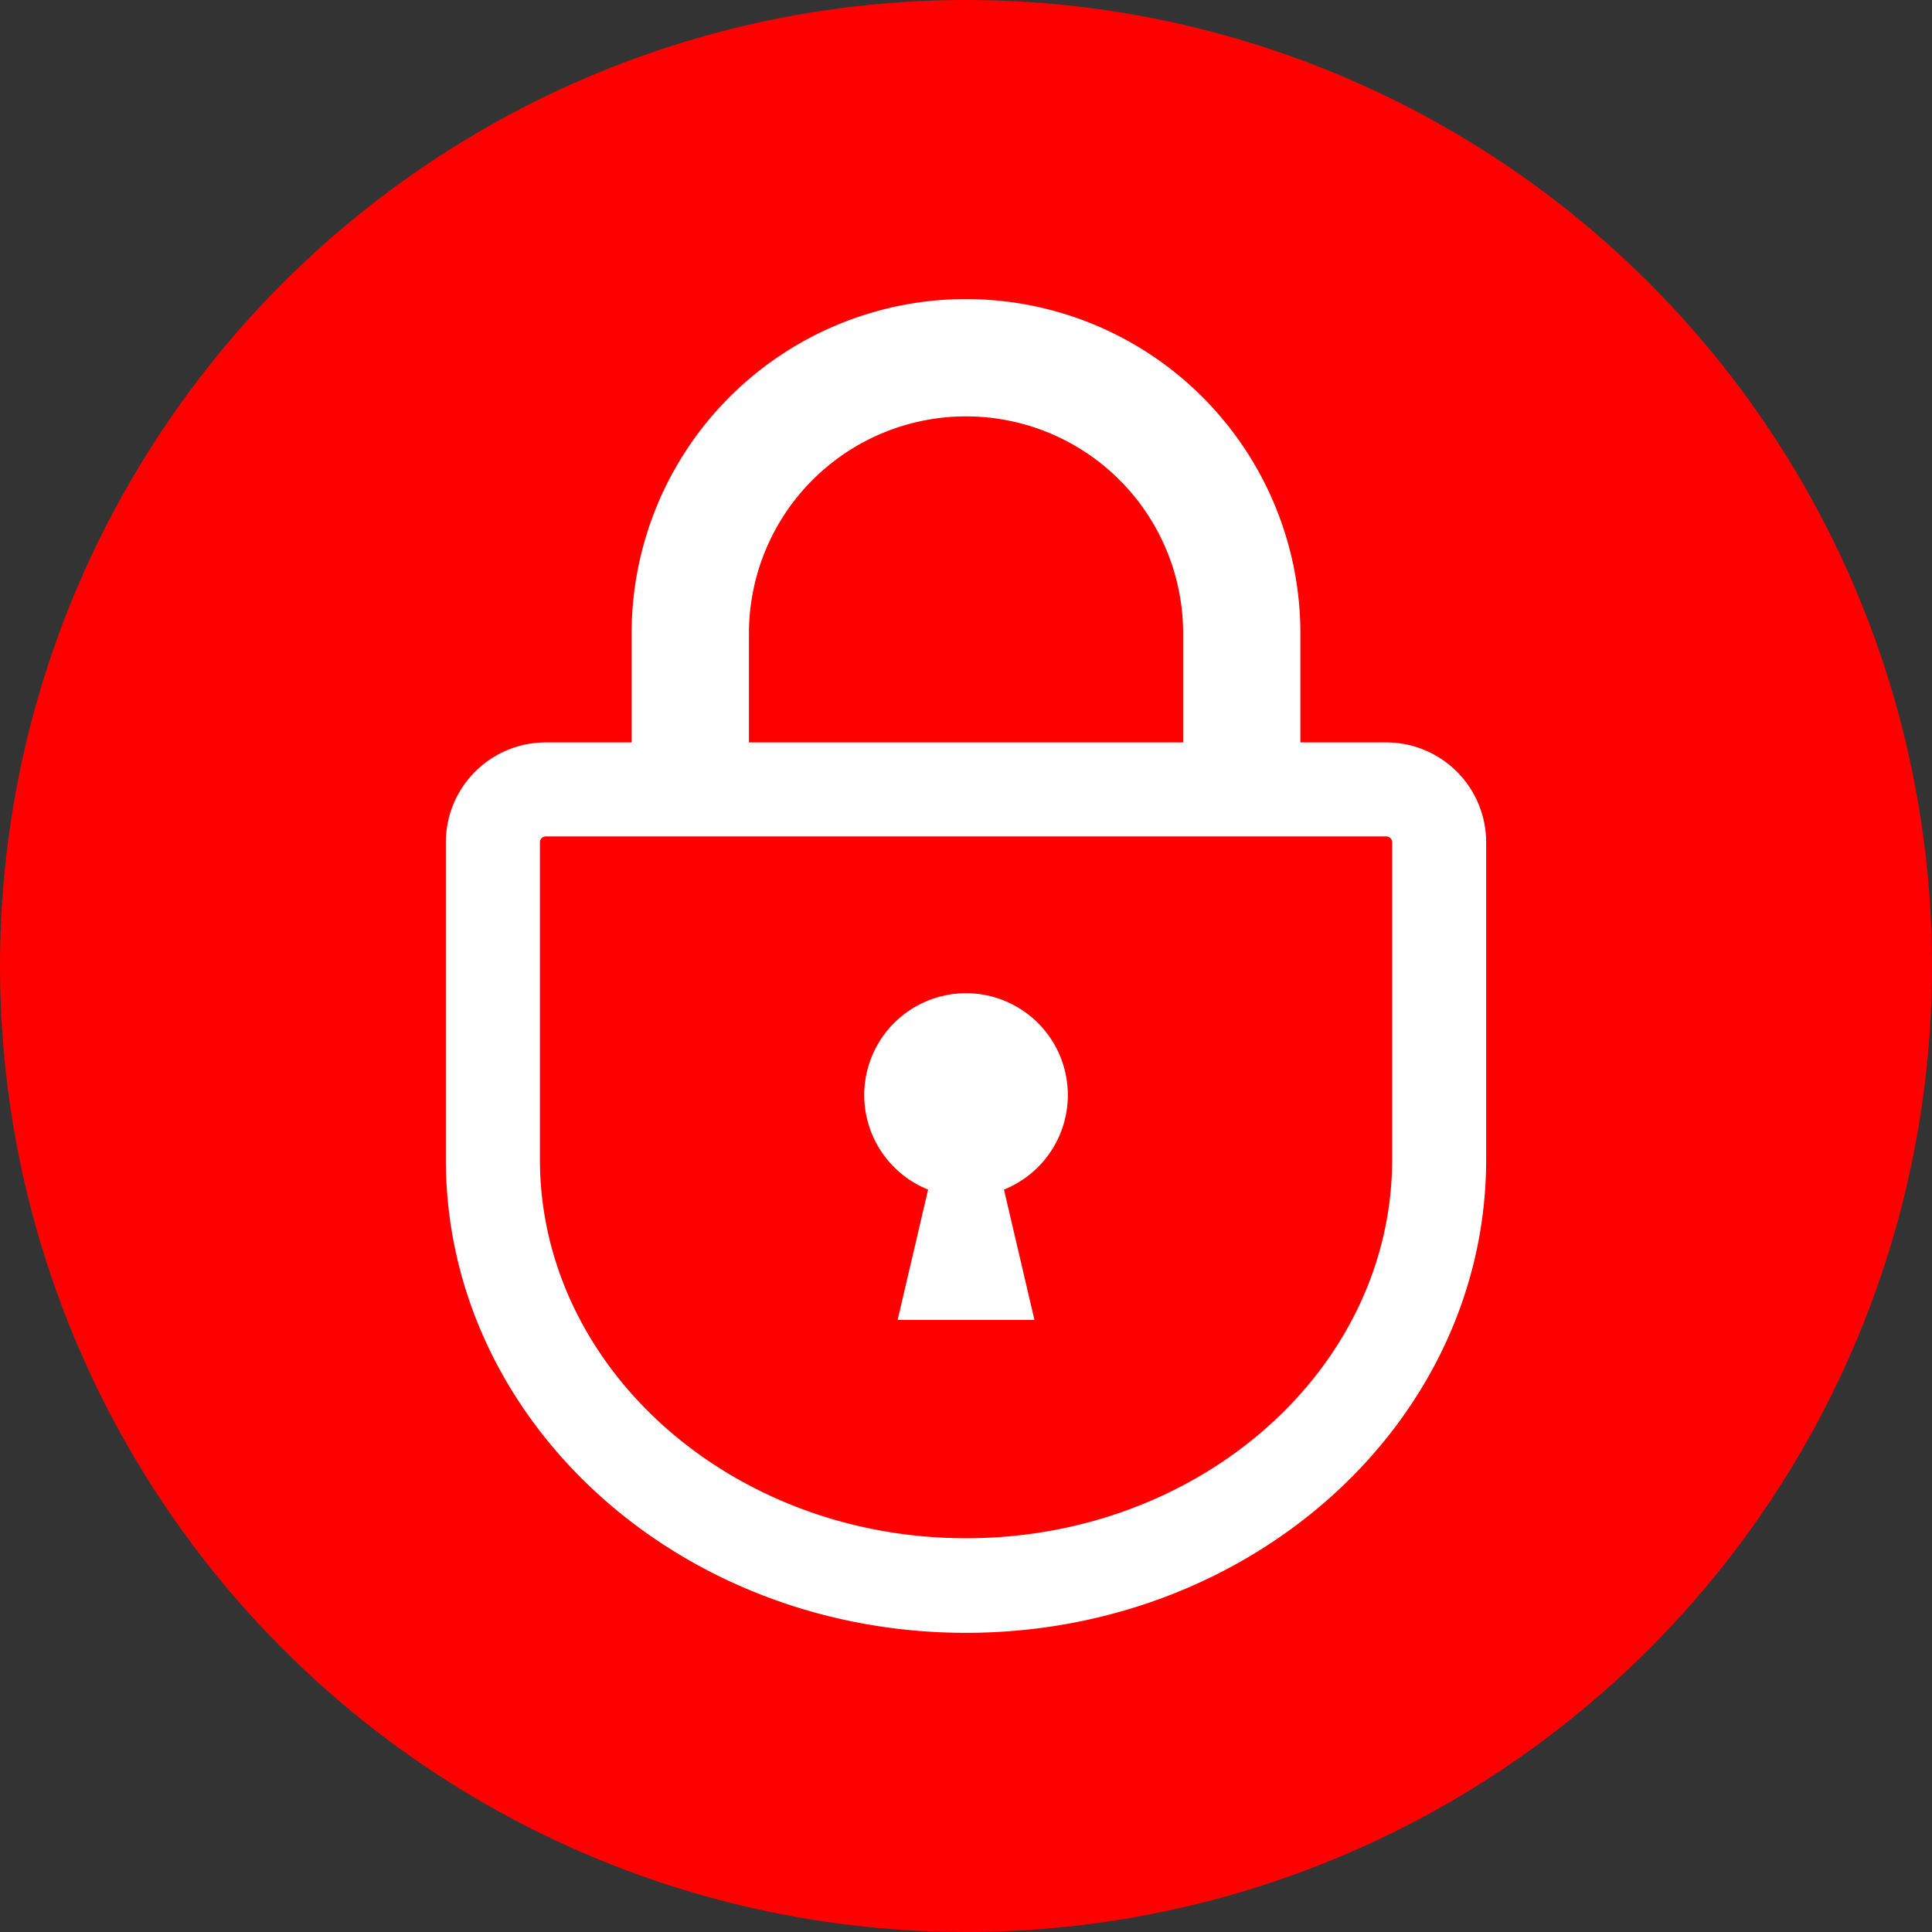
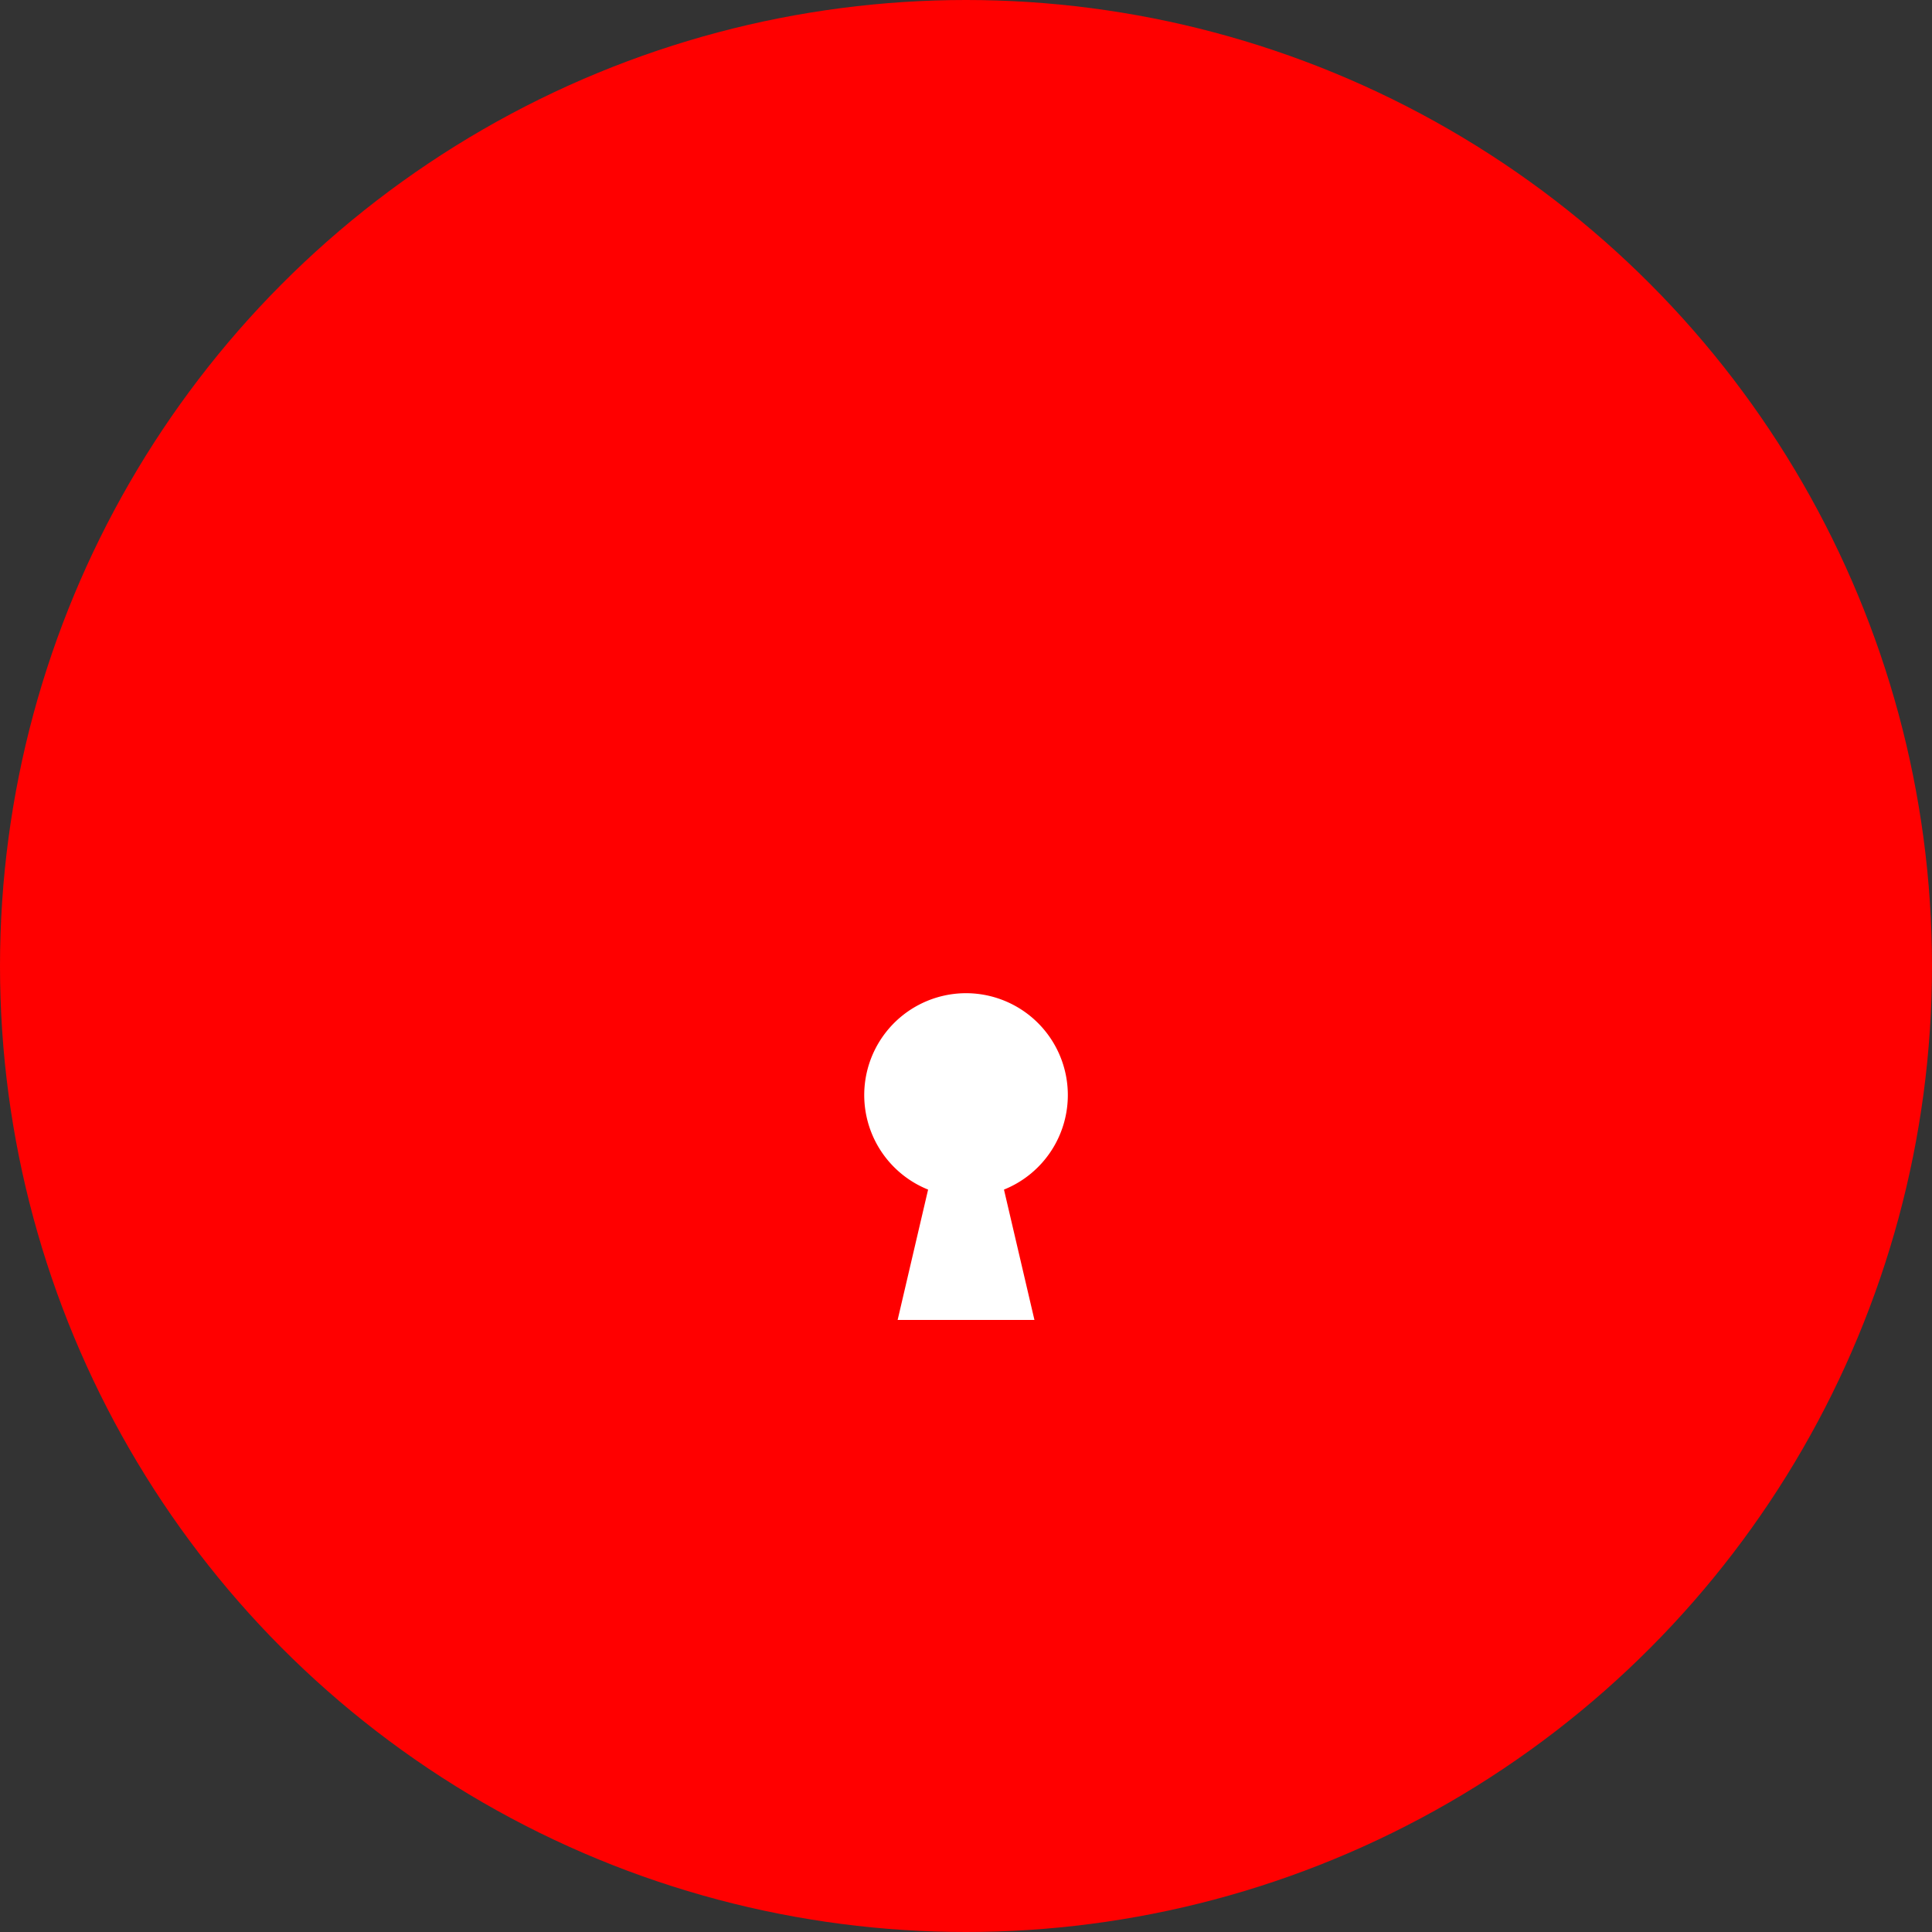
<svg xmlns="http://www.w3.org/2000/svg" width="26" height="26" viewBox="0 0 26 26">
  <rect x="0" y="0" width="26" height="26" fill="#333333" stroke="none" />
  <defs>
    <clipPath id="clip-path">
      <rect id="長方形_1242" data-name="長方形 1242" width="14" height="17.949" fill="none" />
    </clipPath>
  </defs>
  <g id="グループ_999" data-name="グループ 999" transform="translate(-721 -98)">
    <g id="グループ_998" data-name="グループ 998">
      <circle id="楕円形_30" data-name="楕円形 30" cx="13" cy="13" r="13" transform="translate(721 98)" fill="red" />
      <g id="グループ_295" data-name="グループ 295" transform="translate(727 102.025)">
        <g id="グループ_294" data-name="グループ 294" clip-path="url(#clip-path)">
-           <path id="パス_115" data-name="パス 115" d="M12.655,5.966H11.5V4.5A4.5,4.5,0,1,0,2.5,4.5V5.966H1.345A1.345,1.345,0,0,0,0,7.311V11.58c0,3.518,3.134,6.369,7,6.369s7-2.852,7-6.369V7.311a1.345,1.345,0,0,0-1.345-1.345M4.079,4.5a2.921,2.921,0,1,1,5.843,0V5.966H4.079Zm8.656,7.076c0,2.814-2.572,5.1-5.734,5.1s-5.735-2.29-5.735-5.1V7.311a.08.08,0,0,1,.08-.08H12.655a.08.08,0,0,1,.08.08Z" transform="translate(0 0)" fill="#fff" />
          <path id="パス_116" data-name="パス 116" d="M161.931,266.437a1.371,1.371,0,0,0-.51,2.643l-.41,1.754h1.841l-.41-1.754a1.371,1.371,0,0,0-.51-2.643" transform="translate(-154.931 -257.096)" fill="#fff" />
        </g>
      </g>
    </g>
  </g>
</svg>